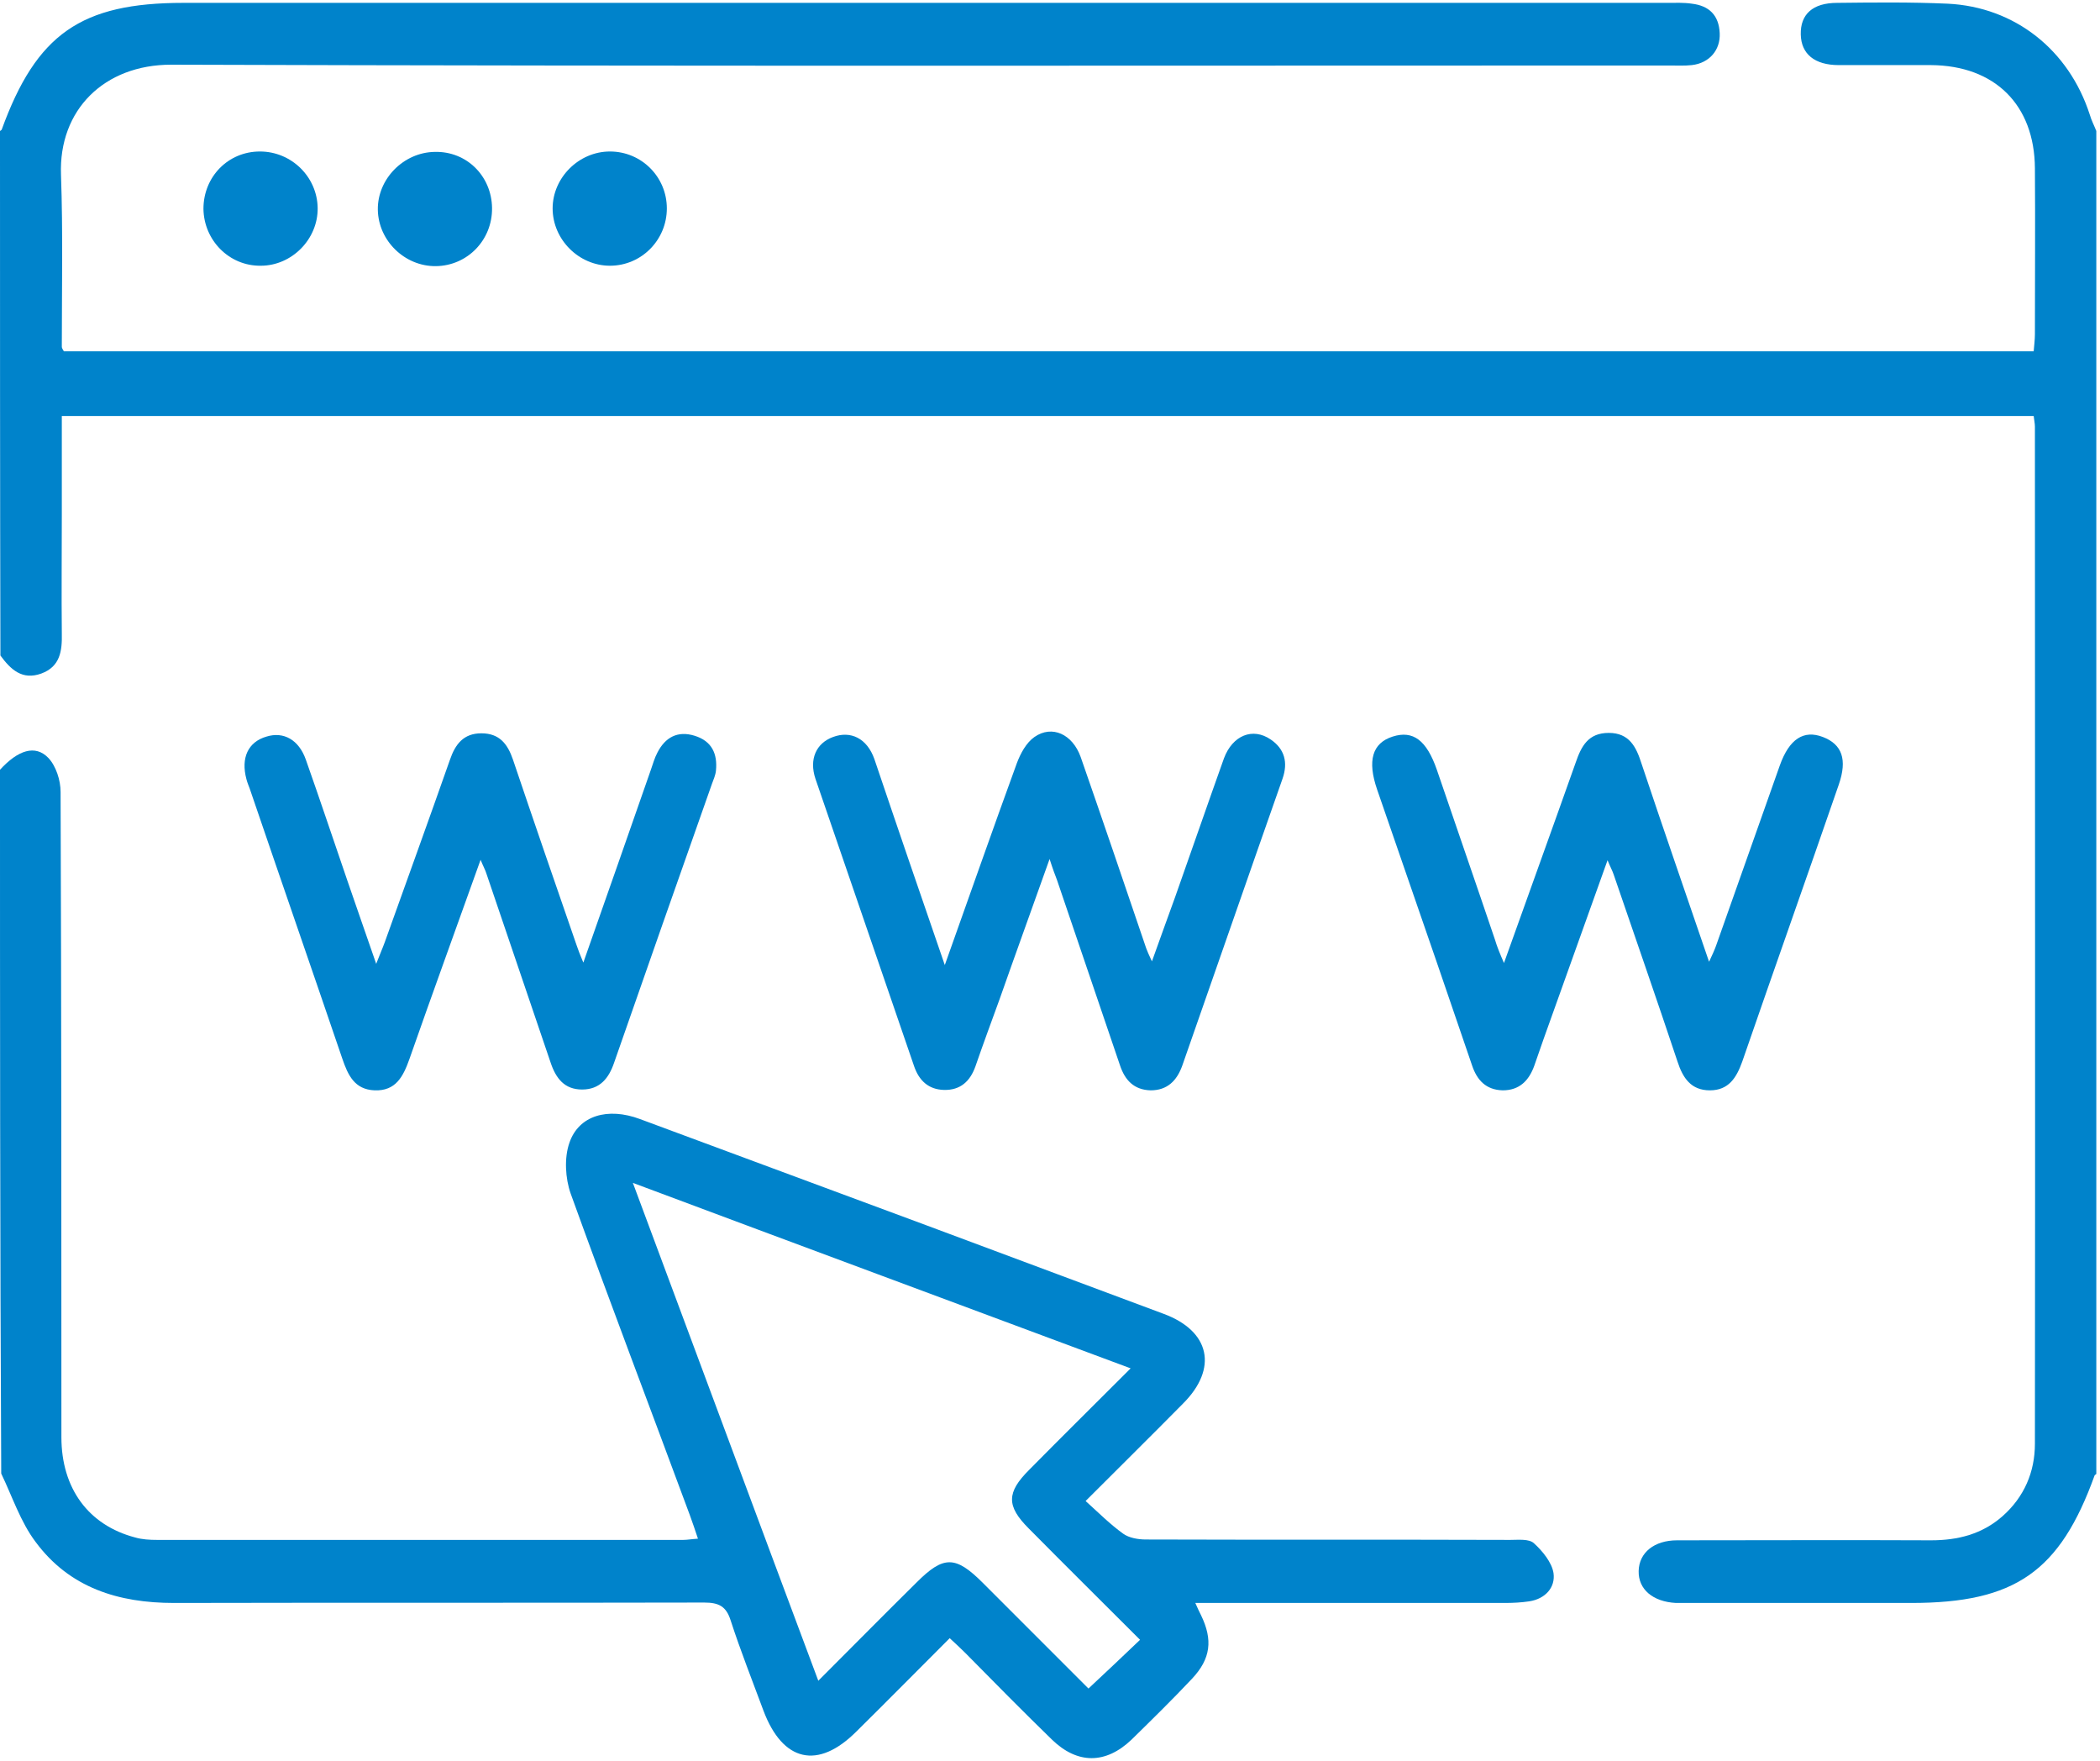
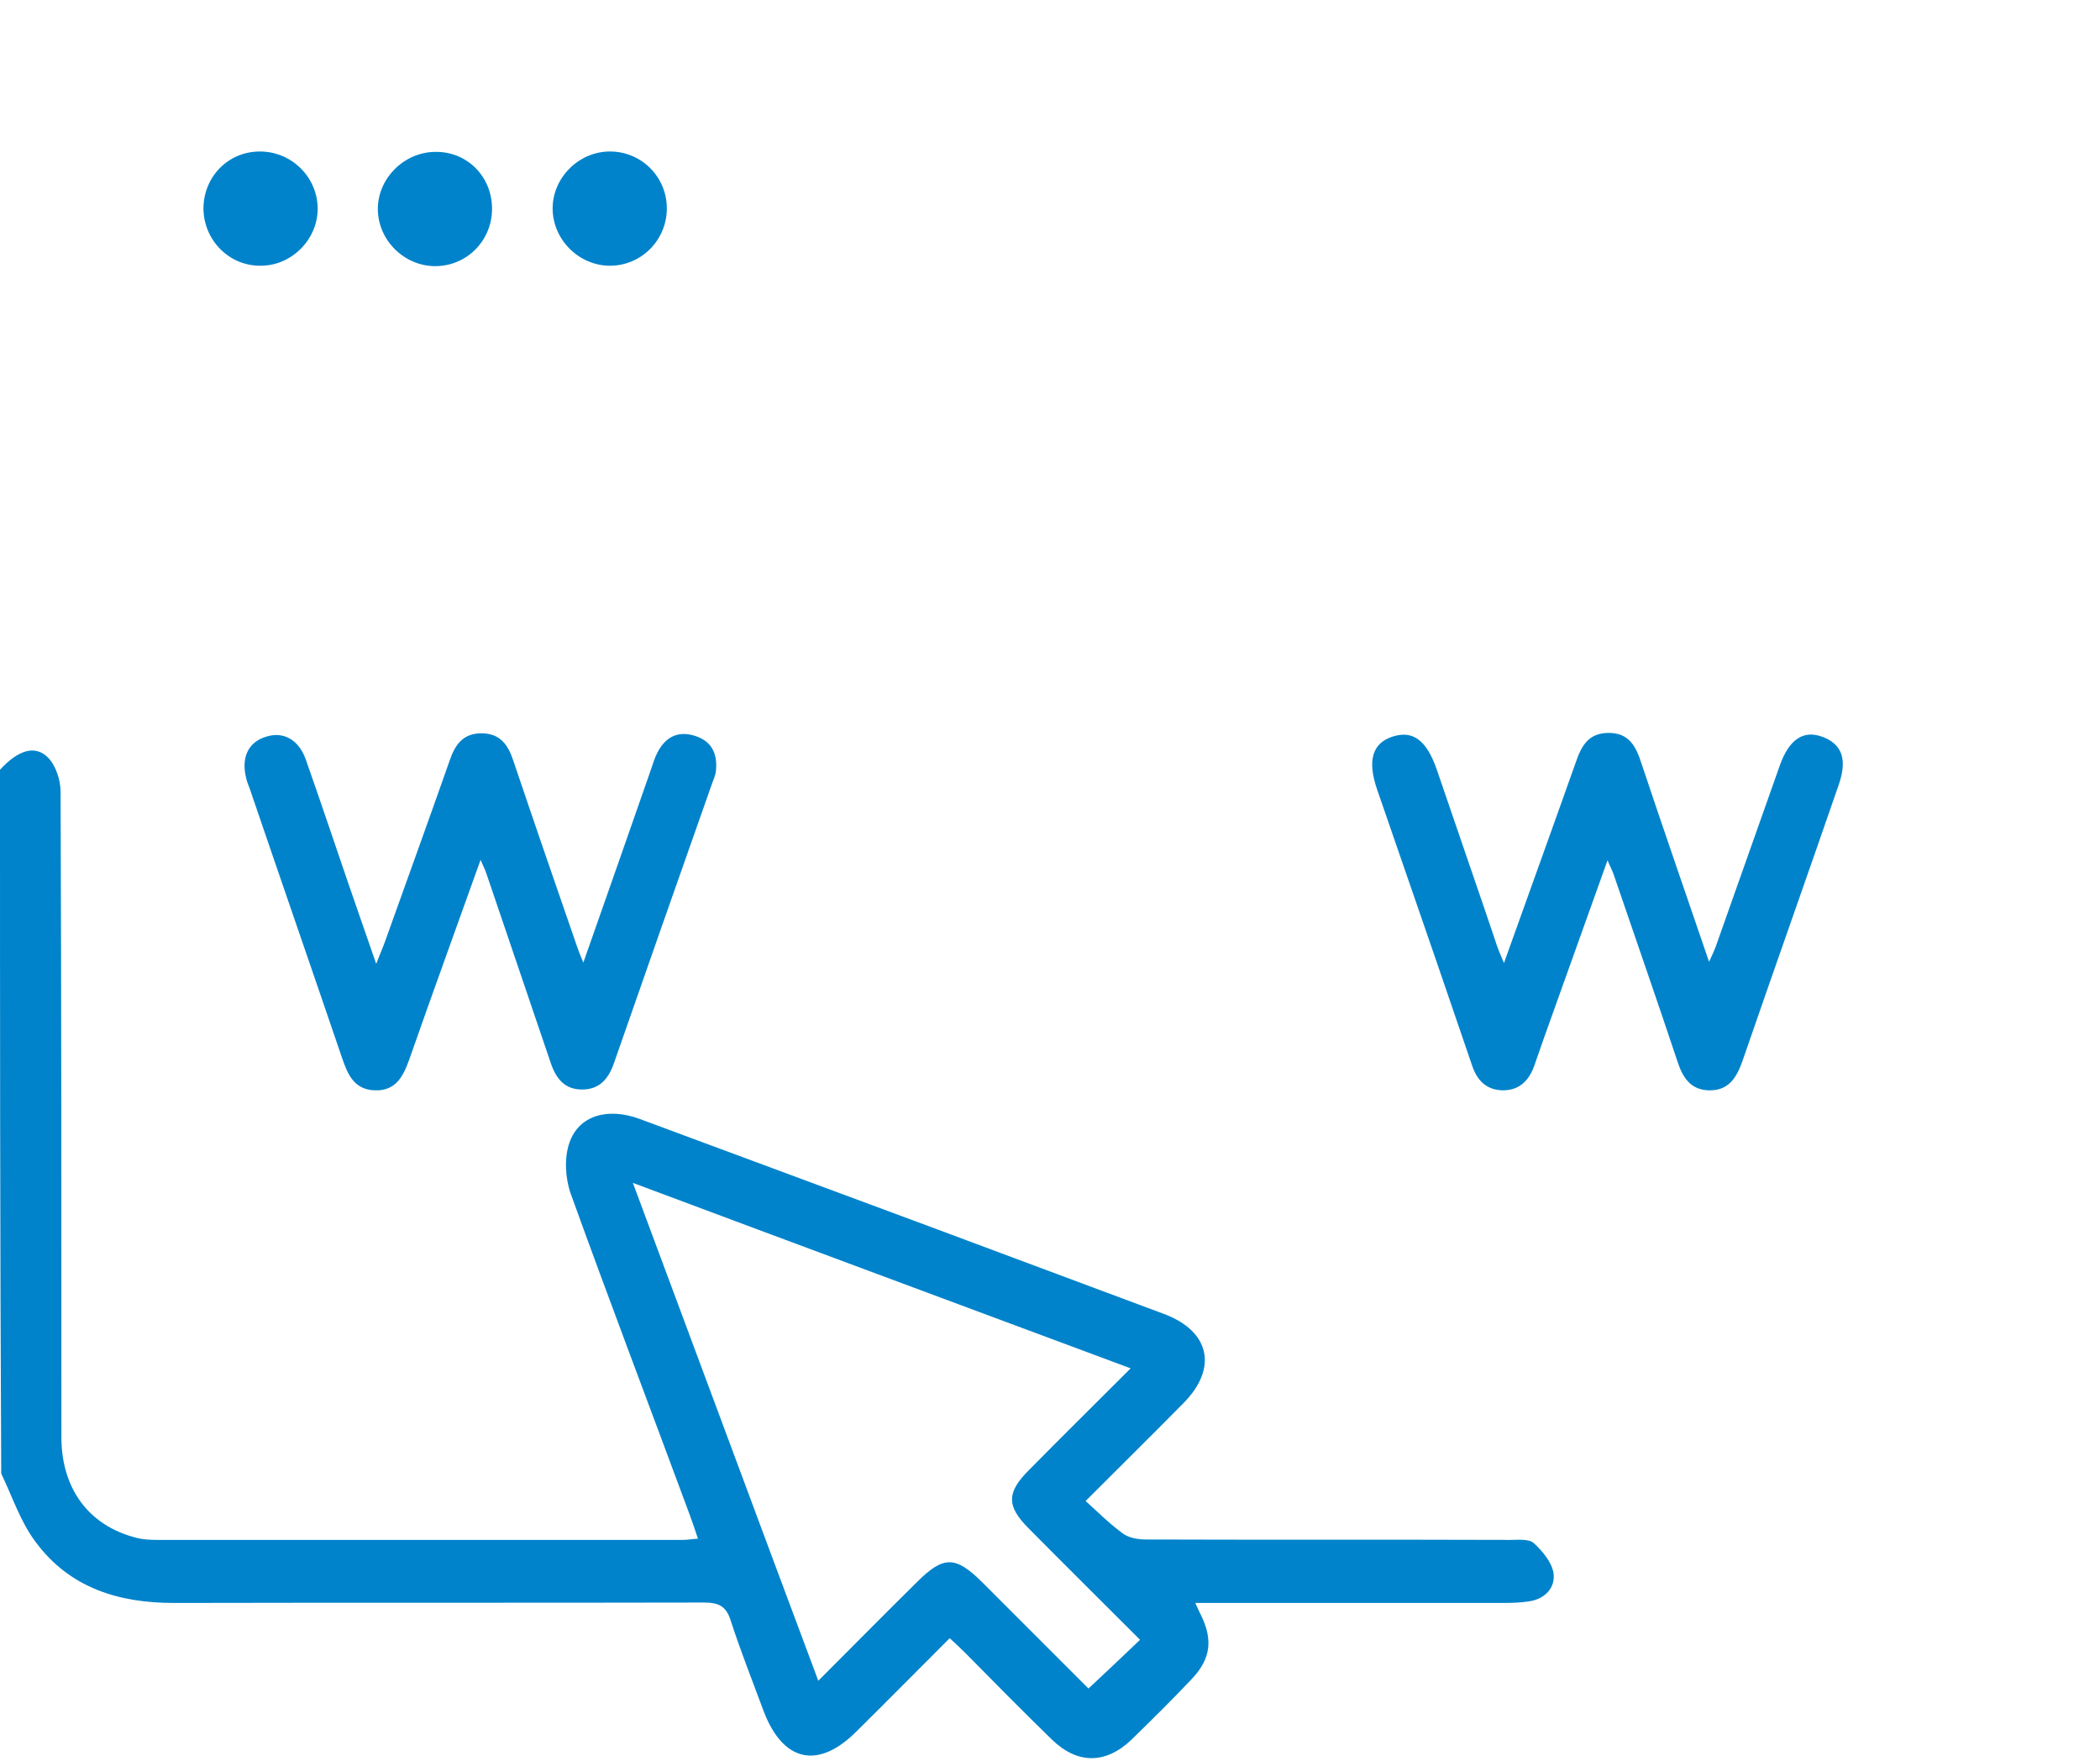
<svg xmlns="http://www.w3.org/2000/svg" width="513" height="430" viewBox="0 0 513 430" fill="none">
-   <path d="M0 32C0.1 31.9 0.3 31.8 0.4 31.7C8.9 8.3 19.8 0.7 44.8 0.7C165.6 0.7 286.4 0.7 407.3 0.7C409.3 0.7 411.3 0.6 413.3 0.9C417.5 1.4 419.9 3.7 420.1 8.1C420.3 12.2 417.6 15.4 413.3 15.9C411.5 16.1 409.6 16 407.8 16C285.8 16 163.8 16.2 41.8 15.8C25.5 15.8 14.3 26.8 14.9 42.7C15.4 56.7 15.1 70.7 15.1 84.7C15.1 85 15.3 85.3 15.6 85.8C175.8 85.8 336 85.8 496.8 85.8C496.9 84.5 497.1 83 497.1 81.6C497.1 68.1 497.2 54.6 497.1 41.1C497 25.6 487.3 16 471.7 15.9C464.2 15.9 456.7 15.9 449.2 15.9C443.3 15.9 440 13.2 439.9 8.4C439.8 3.5 442.8 0.7 448.8 0.7C457.8 0.6 466.8 0.5 475.8 0.9C492.2 1.7 505.4 12.2 510.5 28C510.9 29.4 511.6 30.7 512.1 32C512.1 141.3 512.1 250.7 512.1 360C512 360.1 511.8 360.2 511.7 360.3C503.2 383.9 492.2 391.5 466.9 391.5C449.1 391.5 431.2 391.5 413.4 391.5C412.1 391.5 410.7 391.5 409.4 391.5C403.8 391.2 400.2 388.2 400.3 383.7C400.4 379.2 404.1 376.2 409.7 376.2C430.4 376.2 451 376.1 471.7 376.2C478.3 376.2 484.2 374.7 489.2 370.3C494.5 365.6 497.1 359.5 497.1 352.6C497.2 269.8 497.1 187 497.1 104.2C497.1 103.4 496.9 102.6 496.8 101.6C336.3 101.6 175.9 101.6 15.1 101.6C15.1 109.8 15.1 117.8 15.1 125.7C15.1 135.4 15 145 15.1 154.7C15.2 159 14.7 162.8 10.1 164.5C5.4 166.2 2.6 163.5 0.1 160.1C-1.52737e-06 117.3 0 74.7 0 32Z" fill="#0083CB" />
  <path d="M0 188C4.4 183.2 8.6 181.8 11.8 185.1C13.7 187.1 14.8 190.6 14.8 193.4C15 246 15 298.5 15 351C15 363.5 21.6 372.5 33 375.5C34.7 376 36.6 376.1 38.4 376.1C81.2 376.1 124.1 376.1 166.9 376.1C167.9 376.1 168.9 375.9 170.5 375.8C169.8 373.7 169.2 371.9 168.5 370C158.8 343.8 148.9 317.8 139.4 291.5C138.1 287.8 137.8 282.8 139.1 279.1C141.4 272.4 148.5 270.4 156.3 273.3C179.7 282 203 290.6 226.4 299.3C245.7 306.5 265 313.7 284.3 320.9C295.6 325.1 297.6 334.2 289 342.8C281.4 350.5 273.7 358.1 265.2 366.6C268.4 369.5 271.2 372.3 274.4 374.6C275.8 375.6 278 376 279.9 376C309.6 376.1 339.2 376 368.9 376.1C370.9 376.1 373.5 375.8 374.7 376.9C376.8 378.8 379.1 381.6 379.5 384.2C380 387.7 377.5 390.5 373.6 391.1C371.6 391.4 369.6 391.5 367.6 391.5C344.4 391.5 321.3 391.5 298.1 391.5C296.3 391.5 294.5 391.5 292 391.5C292.6 392.9 293 393.7 293.4 394.5C296.3 400.5 295.8 405.1 291.2 410C286.4 415.1 281.4 420 276.4 424.9C270.1 430.9 263.2 430.9 257 424.9C249.8 417.9 242.8 410.8 235.8 403.7C234.6 402.5 233.4 401.4 232 400.1C224.3 407.8 216.8 415.4 209.2 422.9C199.8 432.3 191.2 430.3 186.5 417.8C183.8 410.5 180.9 403.2 178.5 395.8C177.4 392.3 175.6 391.4 172 391.4C128.8 391.5 85.7 391.4 42.5 391.5C28.9 391.5 17 387.8 8.7 376.6C5 371.7 3 365.5 0.3 359.9C-7.7486e-07 302.7 0 245.3 0 188ZM276.2 334.2C235.4 319 195.5 304.2 154.6 288.9C169.9 329.9 184.7 369.9 199.9 410.5C208.4 402 216.1 394.2 223.9 386.5C230.5 379.9 233.4 379.9 240.1 386.6C248.9 395.4 257.7 404.2 265.9 412.4C270.3 408.3 274.2 404.6 278.5 400.5C269.4 391.4 260.3 382.4 251.3 373.3C245.8 367.8 245.9 364.5 251.4 359C259.4 350.9 267.5 342.9 276.2 334.2Z" fill="#0083CB" />
  <path d="M367.4 235.2C373.4 218.4 379.2 202.4 384.9 186.3C386.3 182.2 388 179 393 179C398 179 399.7 182.4 401 186.5C406.3 202.4 411.8 218.2 417.5 234.9C418.3 233.2 418.8 232.1 419.2 231C424.4 216.3 429.6 201.6 434.8 186.9C437.1 180.5 440.6 178.2 445.3 180C450 181.8 451.3 185.5 449.2 191.6C441.4 214.2 433.4 236.7 425.6 259.3C424.2 263.2 422.3 266.3 417.7 266.3C413.1 266.3 411.1 263.3 409.8 259.3C404.7 244 399.4 228.8 394.2 213.6C393.9 212.7 393.4 211.8 392.7 210.1C387.3 225.2 382.2 239.4 377.1 253.7C376.3 255.9 375.6 258.1 374.8 260.3C373.5 263.9 371.2 266.3 367.1 266.3C363 266.2 360.8 263.8 359.6 260.2C353.8 243.2 348 226.3 342.1 209.3C340.2 203.8 338.3 198.3 336.4 192.8C334 185.8 335.2 181.5 340.2 179.9C345.2 178.3 348.5 180.8 351 188C355.7 201.8 360.5 215.6 365.2 229.5C365.7 231.2 366.4 232.9 367.4 235.2Z" fill="#0083CB" />
-   <path d="M230.8 235.7C237 218.3 242.6 202.3 248.4 186.4C249.3 184 250.7 181.4 252.7 180C257 177 262 179.3 264 184.9C269.4 200.4 274.7 216 280 231.6C280.3 232.4 280.6 233.1 281.4 234.8C283.5 228.9 285.3 224 287.1 219C291.1 207.7 295 196.4 299 185.2C301.1 179.6 306 177.6 310.4 180.6C313.8 182.9 314.7 186.2 313.3 190.2C305.1 213.5 297 236.9 288.8 260.3C287.5 263.9 285.2 266.3 281.1 266.3C277 266.2 274.8 263.8 273.6 260.2C268.5 245.1 263.3 230 258.2 214.9C257.7 213.6 257.2 212.3 256.4 209.8C252.1 221.9 248.1 232.9 244.2 244C242.2 249.5 240.2 254.9 238.3 260.4C237 264.1 234.6 266.3 230.6 266.2C226.8 266.1 224.5 263.9 223.3 260.4C215.3 237 207.2 213.6 199.2 190.2C197.6 185.4 199.4 181.5 203.5 180C207.8 178.4 211.8 180.3 213.6 185.4C219.1 201.7 224.7 218 230.8 235.7Z" fill="#0083CB" />
  <path d="M117.4 210C111.4 226.8 105.6 242.7 100 258.7C98.5 262.9 96.7 266.5 91.5 266.3C86.6 266.1 85 262.6 83.6 258.5C76.1 236.5 68.5 214.6 61 192.6C60.7 191.8 60.4 191.1 60.2 190.3C58.8 185.1 60.6 181.2 65.1 179.9C69.3 178.6 73 180.7 74.7 185.5C78.2 195.4 81.5 205.3 84.9 215.2C87.1 221.5 89.2 227.7 91.9 235.4C92.9 232.8 93.5 231.5 94 230.1C99.3 215.3 104.7 200.4 109.9 185.6C111.2 181.8 113.2 179.1 117.6 179.1C122 179.1 124 181.7 125.3 185.5C130.4 200.6 135.6 215.7 140.8 230.7C141.2 231.9 141.7 233.2 142.5 235.1C148.2 218.9 153.6 203.5 159 188C159.5 186.6 159.9 185.1 160.6 183.8C162.5 180.1 165.5 178.4 169.7 179.7C173.9 181 175.3 184.1 174.9 188.2C174.8 189.3 174.3 190.4 173.9 191.5C165.9 214.2 157.9 236.9 150 259.6C148.7 263.4 146.5 266.1 142.2 266.1C137.9 266.1 135.8 263.4 134.5 259.5C129.3 244.1 124 228.7 118.8 213.3C118.6 212.6 118.1 211.7 117.4 210Z" fill="#0083CB" />
  <path d="M120.2 50.8C120.3 58.6 114.2 64.9 106.5 65C98.9 65.1 92.4 58.8 92.3 51.2C92.2 43.7 98.6 37.2 106.2 37.1C114 36.9 120.1 43 120.2 50.8Z" fill="#0083CB" />
  <path d="M63.7 64.9C56 65 49.8 58.7 49.7 51C49.7 43.2 55.7 37 63.5 37C71.2 37 77.5 43.2 77.6 50.8C77.7 58.4 71.3 64.9 63.7 64.9Z" fill="#0083CB" />
  <path d="M149 37C156.7 37 162.9 43.2 162.9 50.9C162.9 58.6 156.7 64.9 149 64.9C141.4 64.9 135 58.5 135 50.9C135 43.4 141.4 37 149 37Z" fill="#0083CB" />
</svg>